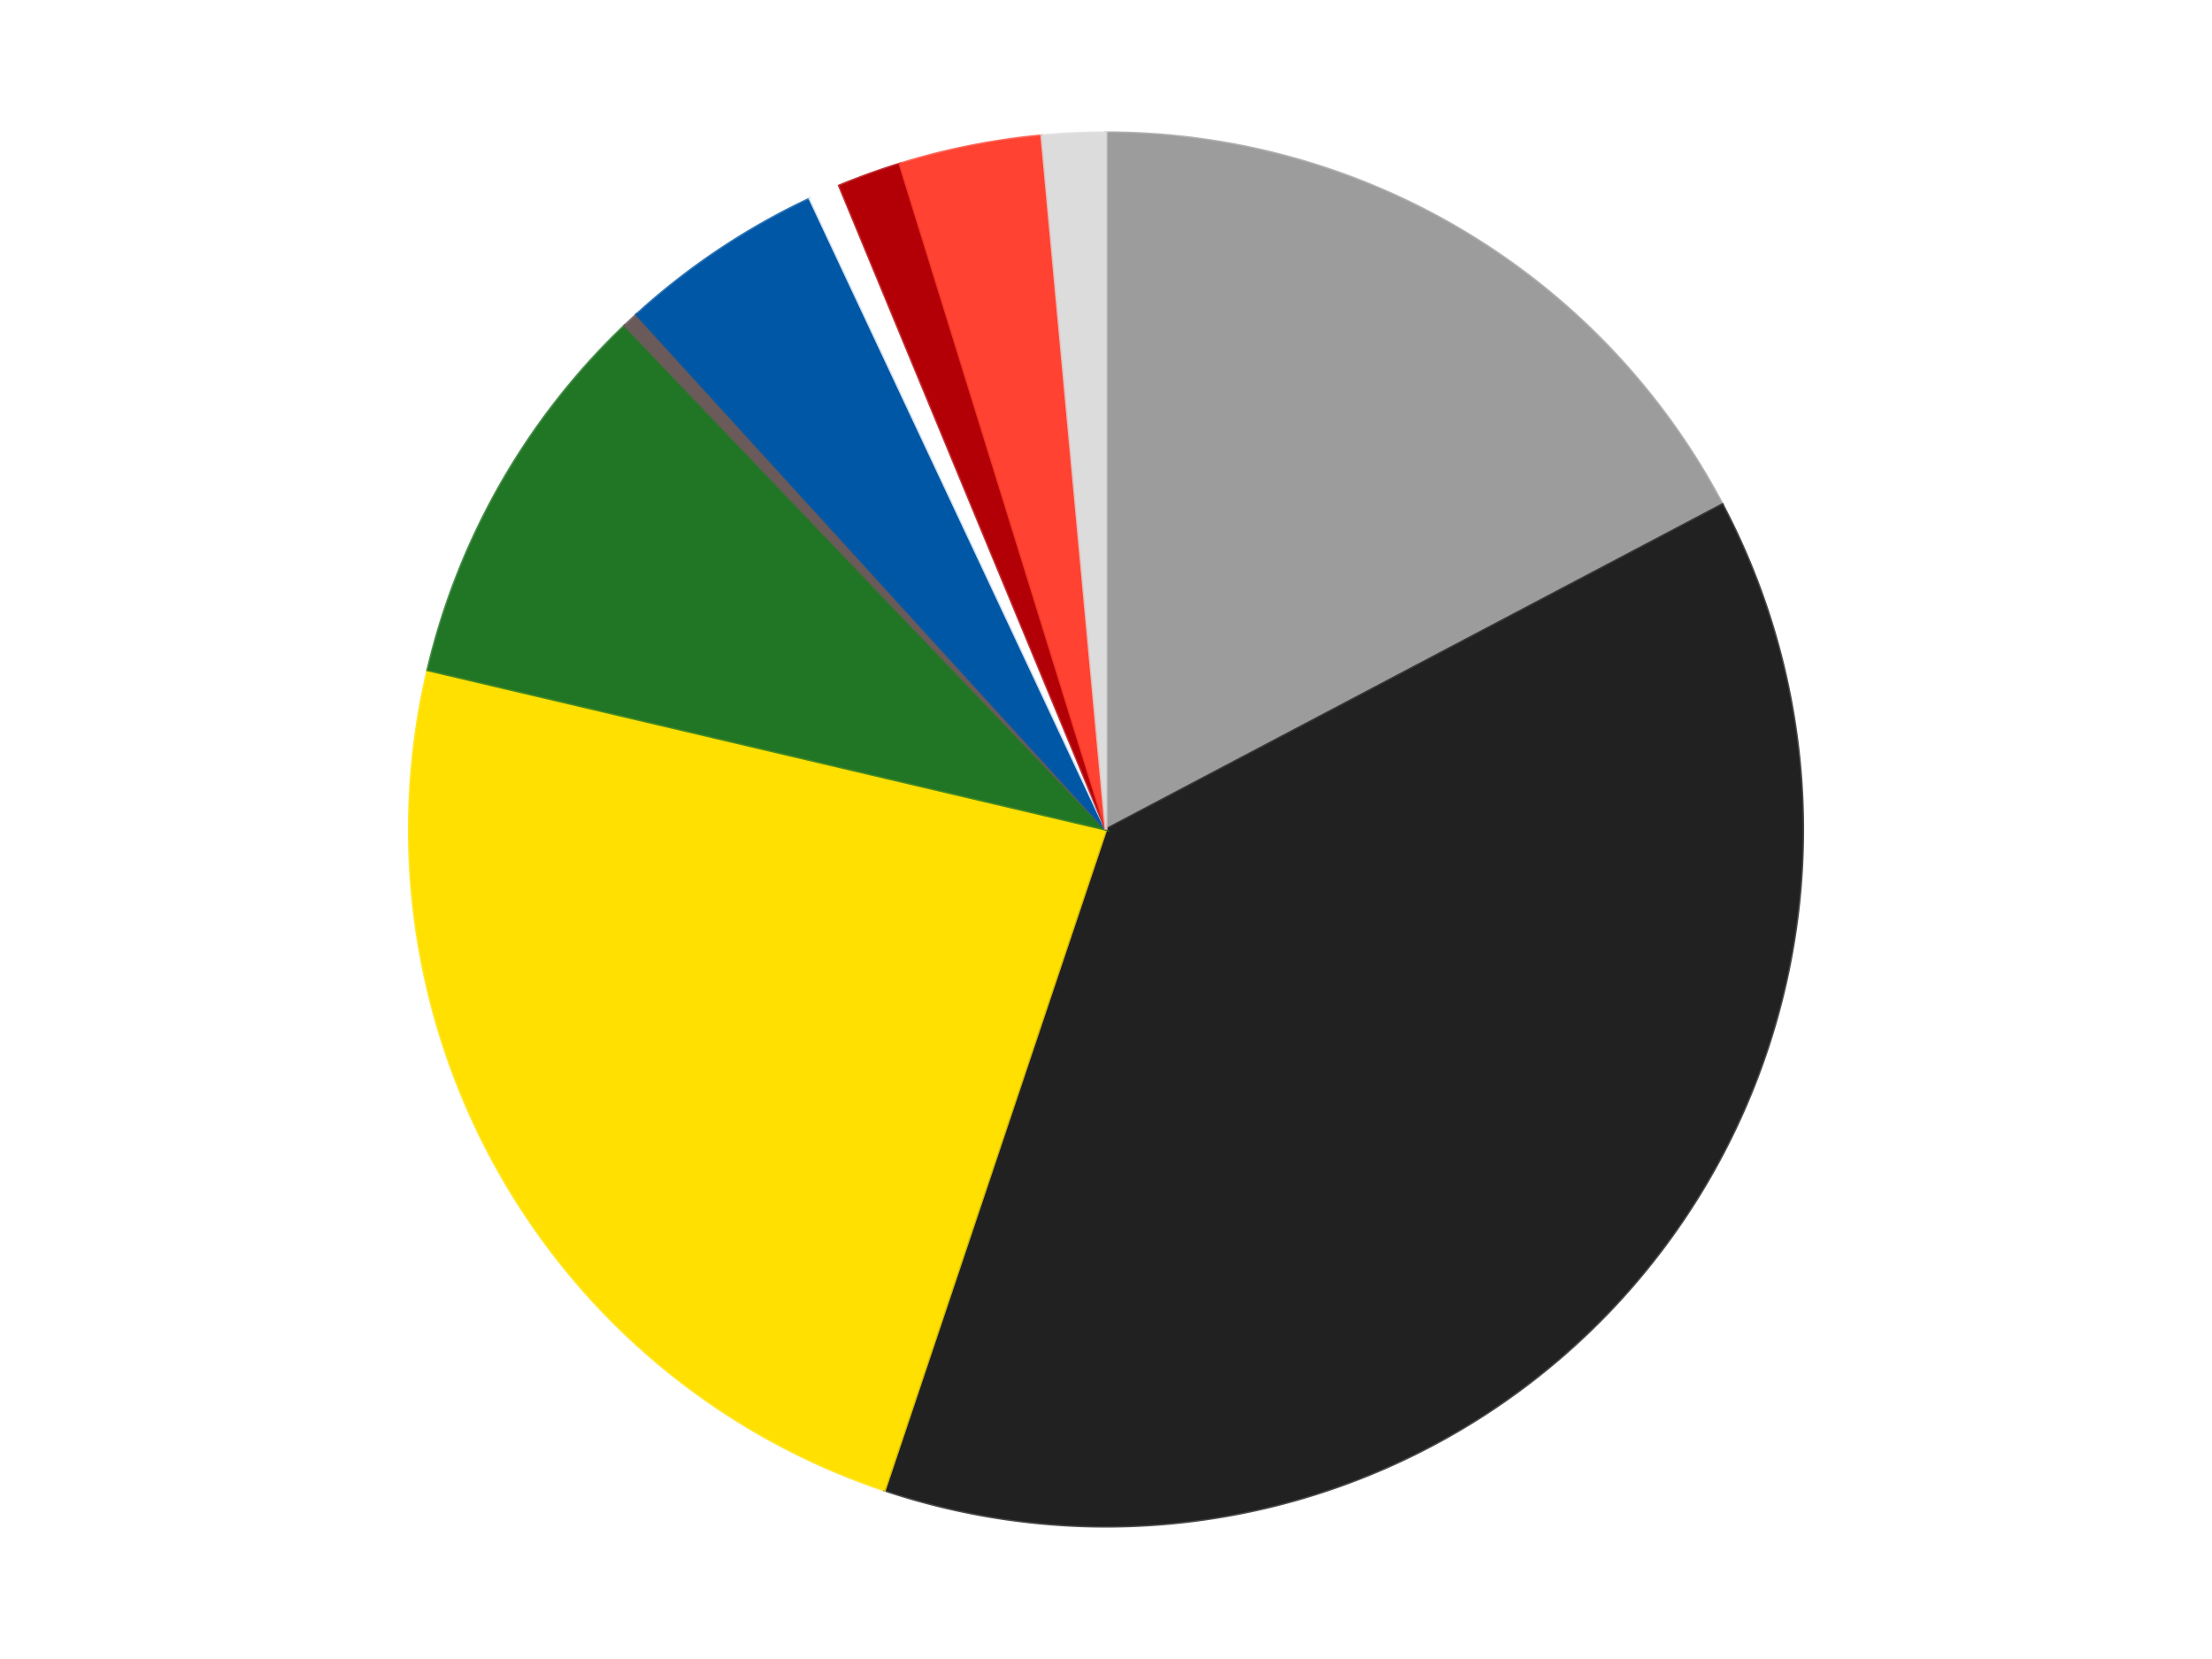
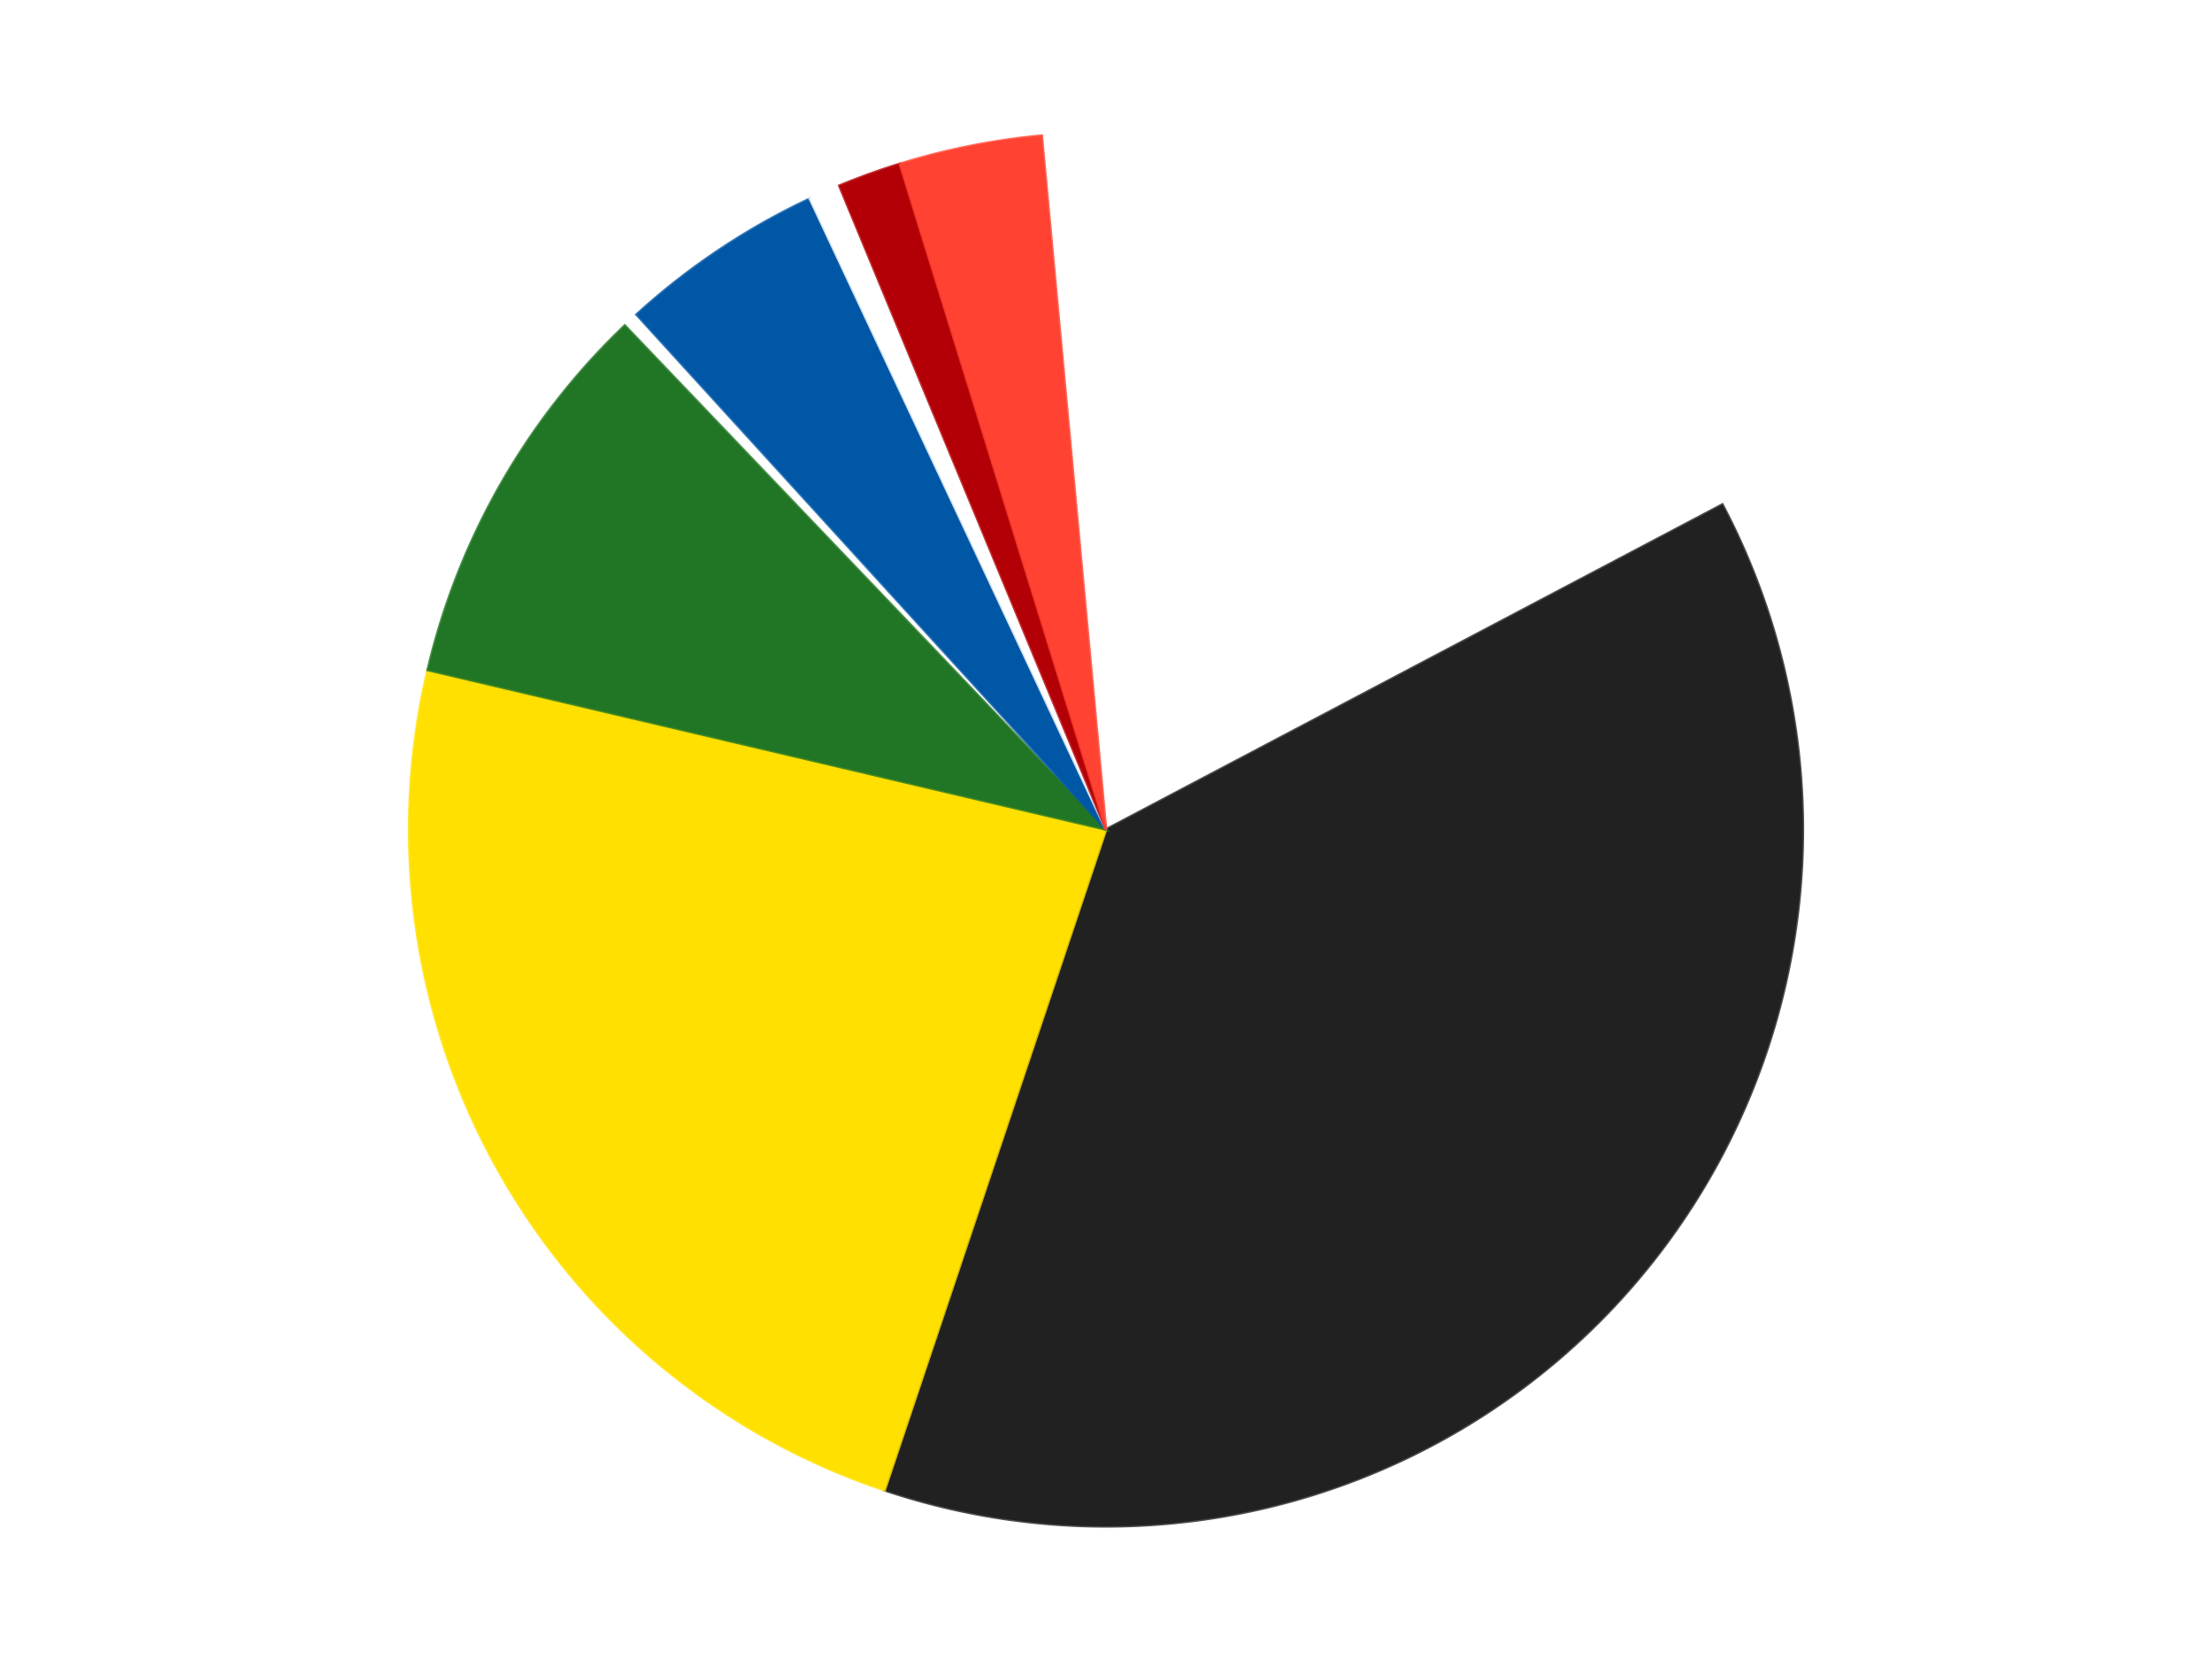
<svg xmlns="http://www.w3.org/2000/svg" xmlns:xlink="http://www.w3.org/1999/xlink" id="chart-21321f56-abc2-4f84-bd8c-4d6cbc1bcb82" class="pygal-chart" viewBox="0 0 800 600">
  <defs>
    <style type="text/css">#chart-21321f56-abc2-4f84-bd8c-4d6cbc1bcb82{-webkit-user-select:none;-webkit-font-smoothing:antialiased;font-family:Consolas,"Liberation Mono",Menlo,Courier,monospace}#chart-21321f56-abc2-4f84-bd8c-4d6cbc1bcb82 .title{font-family:Consolas,"Liberation Mono",Menlo,Courier,monospace;font-size:16px}#chart-21321f56-abc2-4f84-bd8c-4d6cbc1bcb82 .legends .legend text{font-family:Consolas,"Liberation Mono",Menlo,Courier,monospace;font-size:14px}#chart-21321f56-abc2-4f84-bd8c-4d6cbc1bcb82 .axis text{font-family:Consolas,"Liberation Mono",Menlo,Courier,monospace;font-size:10px}#chart-21321f56-abc2-4f84-bd8c-4d6cbc1bcb82 .axis text.major{font-family:Consolas,"Liberation Mono",Menlo,Courier,monospace;font-size:10px}#chart-21321f56-abc2-4f84-bd8c-4d6cbc1bcb82 .text-overlay text.value{font-family:Consolas,"Liberation Mono",Menlo,Courier,monospace;font-size:16px}#chart-21321f56-abc2-4f84-bd8c-4d6cbc1bcb82 .text-overlay text.label{font-family:Consolas,"Liberation Mono",Menlo,Courier,monospace;font-size:10px}#chart-21321f56-abc2-4f84-bd8c-4d6cbc1bcb82 .tooltip{font-family:Consolas,"Liberation Mono",Menlo,Courier,monospace;font-size:14px}#chart-21321f56-abc2-4f84-bd8c-4d6cbc1bcb82 text.no_data{font-family:Consolas,"Liberation Mono",Menlo,Courier,monospace;font-size:64px}
#chart-21321f56-abc2-4f84-bd8c-4d6cbc1bcb82{background-color:transparent}#chart-21321f56-abc2-4f84-bd8c-4d6cbc1bcb82 path,#chart-21321f56-abc2-4f84-bd8c-4d6cbc1bcb82 line,#chart-21321f56-abc2-4f84-bd8c-4d6cbc1bcb82 rect,#chart-21321f56-abc2-4f84-bd8c-4d6cbc1bcb82 circle{-webkit-transition:150ms;-moz-transition:150ms;transition:150ms}#chart-21321f56-abc2-4f84-bd8c-4d6cbc1bcb82 .graph &gt; .background{fill:transparent}#chart-21321f56-abc2-4f84-bd8c-4d6cbc1bcb82 .plot &gt; .background{fill:transparent}#chart-21321f56-abc2-4f84-bd8c-4d6cbc1bcb82 .graph{fill:rgba(0,0,0,.87)}#chart-21321f56-abc2-4f84-bd8c-4d6cbc1bcb82 text.no_data{fill:rgba(0,0,0,1)}#chart-21321f56-abc2-4f84-bd8c-4d6cbc1bcb82 .title{fill:rgba(0,0,0,1)}#chart-21321f56-abc2-4f84-bd8c-4d6cbc1bcb82 .legends .legend text{fill:rgba(0,0,0,.87)}#chart-21321f56-abc2-4f84-bd8c-4d6cbc1bcb82 .legends .legend:hover text{fill:rgba(0,0,0,1)}#chart-21321f56-abc2-4f84-bd8c-4d6cbc1bcb82 .axis .line{stroke:rgba(0,0,0,1)}#chart-21321f56-abc2-4f84-bd8c-4d6cbc1bcb82 .axis .guide.line{stroke:rgba(0,0,0,.54)}#chart-21321f56-abc2-4f84-bd8c-4d6cbc1bcb82 .axis .major.line{stroke:rgba(0,0,0,.87)}#chart-21321f56-abc2-4f84-bd8c-4d6cbc1bcb82 .axis text.major{fill:rgba(0,0,0,1)}#chart-21321f56-abc2-4f84-bd8c-4d6cbc1bcb82 .axis.y .guides:hover .guide.line,#chart-21321f56-abc2-4f84-bd8c-4d6cbc1bcb82 .line-graph .axis.x .guides:hover .guide.line,#chart-21321f56-abc2-4f84-bd8c-4d6cbc1bcb82 .stackedline-graph .axis.x .guides:hover .guide.line,#chart-21321f56-abc2-4f84-bd8c-4d6cbc1bcb82 .xy-graph .axis.x .guides:hover .guide.line{stroke:rgba(0,0,0,1)}#chart-21321f56-abc2-4f84-bd8c-4d6cbc1bcb82 .axis .guides:hover text{fill:rgba(0,0,0,1)}#chart-21321f56-abc2-4f84-bd8c-4d6cbc1bcb82 .reactive{fill-opacity:1.0;stroke-opacity:.8;stroke-width:1}#chart-21321f56-abc2-4f84-bd8c-4d6cbc1bcb82 .ci{stroke:rgba(0,0,0,.87)}#chart-21321f56-abc2-4f84-bd8c-4d6cbc1bcb82 .reactive.active,#chart-21321f56-abc2-4f84-bd8c-4d6cbc1bcb82 .active .reactive{fill-opacity:0.6;stroke-opacity:.9;stroke-width:4}#chart-21321f56-abc2-4f84-bd8c-4d6cbc1bcb82 .ci .reactive.active{stroke-width:1.5}#chart-21321f56-abc2-4f84-bd8c-4d6cbc1bcb82 .series text{fill:rgba(0,0,0,1)}#chart-21321f56-abc2-4f84-bd8c-4d6cbc1bcb82 .tooltip rect{fill:transparent;stroke:rgba(0,0,0,1);-webkit-transition:opacity 150ms;-moz-transition:opacity 150ms;transition:opacity 150ms}#chart-21321f56-abc2-4f84-bd8c-4d6cbc1bcb82 .tooltip .label{fill:rgba(0,0,0,.87)}#chart-21321f56-abc2-4f84-bd8c-4d6cbc1bcb82 .tooltip .label{fill:rgba(0,0,0,.87)}#chart-21321f56-abc2-4f84-bd8c-4d6cbc1bcb82 .tooltip .legend{font-size:.8em;fill:rgba(0,0,0,.54)}#chart-21321f56-abc2-4f84-bd8c-4d6cbc1bcb82 .tooltip .x_label{font-size:.6em;fill:rgba(0,0,0,1)}#chart-21321f56-abc2-4f84-bd8c-4d6cbc1bcb82 .tooltip .xlink{font-size:.5em;text-decoration:underline}#chart-21321f56-abc2-4f84-bd8c-4d6cbc1bcb82 .tooltip .value{font-size:1.5em}#chart-21321f56-abc2-4f84-bd8c-4d6cbc1bcb82 .bound{font-size:.5em}#chart-21321f56-abc2-4f84-bd8c-4d6cbc1bcb82 .max-value{font-size:.75em;fill:rgba(0,0,0,.54)}#chart-21321f56-abc2-4f84-bd8c-4d6cbc1bcb82 .map-element{fill:transparent;stroke:rgba(0,0,0,.54) !important}#chart-21321f56-abc2-4f84-bd8c-4d6cbc1bcb82 .map-element .reactive{fill-opacity:inherit;stroke-opacity:inherit}#chart-21321f56-abc2-4f84-bd8c-4d6cbc1bcb82 .color-0,#chart-21321f56-abc2-4f84-bd8c-4d6cbc1bcb82 .color-0 a:visited{stroke:#F44336;fill:#F44336}#chart-21321f56-abc2-4f84-bd8c-4d6cbc1bcb82 .color-1,#chart-21321f56-abc2-4f84-bd8c-4d6cbc1bcb82 .color-1 a:visited{stroke:#3F51B5;fill:#3F51B5}#chart-21321f56-abc2-4f84-bd8c-4d6cbc1bcb82 .color-2,#chart-21321f56-abc2-4f84-bd8c-4d6cbc1bcb82 .color-2 a:visited{stroke:#009688;fill:#009688}#chart-21321f56-abc2-4f84-bd8c-4d6cbc1bcb82 .color-3,#chart-21321f56-abc2-4f84-bd8c-4d6cbc1bcb82 .color-3 a:visited{stroke:#FFC107;fill:#FFC107}#chart-21321f56-abc2-4f84-bd8c-4d6cbc1bcb82 .color-4,#chart-21321f56-abc2-4f84-bd8c-4d6cbc1bcb82 .color-4 a:visited{stroke:#FF5722;fill:#FF5722}#chart-21321f56-abc2-4f84-bd8c-4d6cbc1bcb82 .color-5,#chart-21321f56-abc2-4f84-bd8c-4d6cbc1bcb82 .color-5 a:visited{stroke:#9C27B0;fill:#9C27B0}#chart-21321f56-abc2-4f84-bd8c-4d6cbc1bcb82 .color-6,#chart-21321f56-abc2-4f84-bd8c-4d6cbc1bcb82 .color-6 a:visited{stroke:#03A9F4;fill:#03A9F4}#chart-21321f56-abc2-4f84-bd8c-4d6cbc1bcb82 .color-7,#chart-21321f56-abc2-4f84-bd8c-4d6cbc1bcb82 .color-7 a:visited{stroke:#8BC34A;fill:#8BC34A}#chart-21321f56-abc2-4f84-bd8c-4d6cbc1bcb82 .color-8,#chart-21321f56-abc2-4f84-bd8c-4d6cbc1bcb82 .color-8 a:visited{stroke:#FF9800;fill:#FF9800}#chart-21321f56-abc2-4f84-bd8c-4d6cbc1bcb82 .color-9,#chart-21321f56-abc2-4f84-bd8c-4d6cbc1bcb82 .color-9 a:visited{stroke:#E91E63;fill:#E91E63}#chart-21321f56-abc2-4f84-bd8c-4d6cbc1bcb82 .text-overlay .color-0 text{fill:black}#chart-21321f56-abc2-4f84-bd8c-4d6cbc1bcb82 .text-overlay .color-1 text{fill:black}#chart-21321f56-abc2-4f84-bd8c-4d6cbc1bcb82 .text-overlay .color-2 text{fill:black}#chart-21321f56-abc2-4f84-bd8c-4d6cbc1bcb82 .text-overlay .color-3 text{fill:black}#chart-21321f56-abc2-4f84-bd8c-4d6cbc1bcb82 .text-overlay .color-4 text{fill:black}#chart-21321f56-abc2-4f84-bd8c-4d6cbc1bcb82 .text-overlay .color-5 text{fill:black}#chart-21321f56-abc2-4f84-bd8c-4d6cbc1bcb82 .text-overlay .color-6 text{fill:black}#chart-21321f56-abc2-4f84-bd8c-4d6cbc1bcb82 .text-overlay .color-7 text{fill:black}#chart-21321f56-abc2-4f84-bd8c-4d6cbc1bcb82 .text-overlay .color-8 text{fill:black}#chart-21321f56-abc2-4f84-bd8c-4d6cbc1bcb82 .text-overlay .color-9 text{fill:black}
#chart-21321f56-abc2-4f84-bd8c-4d6cbc1bcb82 text.no_data{text-anchor:middle}#chart-21321f56-abc2-4f84-bd8c-4d6cbc1bcb82 .guide.line{fill:none}#chart-21321f56-abc2-4f84-bd8c-4d6cbc1bcb82 .centered{text-anchor:middle}#chart-21321f56-abc2-4f84-bd8c-4d6cbc1bcb82 .title{text-anchor:middle}#chart-21321f56-abc2-4f84-bd8c-4d6cbc1bcb82 .legends .legend text{fill-opacity:1}#chart-21321f56-abc2-4f84-bd8c-4d6cbc1bcb82 .axis.x text{text-anchor:middle}#chart-21321f56-abc2-4f84-bd8c-4d6cbc1bcb82 .axis.x:not(.web) text[transform]{text-anchor:start}#chart-21321f56-abc2-4f84-bd8c-4d6cbc1bcb82 .axis.x:not(.web) text[transform].backwards{text-anchor:end}#chart-21321f56-abc2-4f84-bd8c-4d6cbc1bcb82 .axis.y text{text-anchor:end}#chart-21321f56-abc2-4f84-bd8c-4d6cbc1bcb82 .axis.y text[transform].backwards{text-anchor:start}#chart-21321f56-abc2-4f84-bd8c-4d6cbc1bcb82 .axis.y2 text{text-anchor:start}#chart-21321f56-abc2-4f84-bd8c-4d6cbc1bcb82 .axis.y2 text[transform].backwards{text-anchor:end}#chart-21321f56-abc2-4f84-bd8c-4d6cbc1bcb82 .axis .guide.line{stroke-dasharray:4,4;stroke:black}#chart-21321f56-abc2-4f84-bd8c-4d6cbc1bcb82 .axis .major.guide.line{stroke-dasharray:6,6;stroke:black}#chart-21321f56-abc2-4f84-bd8c-4d6cbc1bcb82 .horizontal .axis.y .guide.line,#chart-21321f56-abc2-4f84-bd8c-4d6cbc1bcb82 .horizontal .axis.y2 .guide.line,#chart-21321f56-abc2-4f84-bd8c-4d6cbc1bcb82 .vertical .axis.x .guide.line{opacity:0}#chart-21321f56-abc2-4f84-bd8c-4d6cbc1bcb82 .horizontal .axis.always_show .guide.line,#chart-21321f56-abc2-4f84-bd8c-4d6cbc1bcb82 .vertical .axis.always_show .guide.line{opacity:1 !important}#chart-21321f56-abc2-4f84-bd8c-4d6cbc1bcb82 .axis.y .guides:hover .guide.line,#chart-21321f56-abc2-4f84-bd8c-4d6cbc1bcb82 .axis.y2 .guides:hover .guide.line,#chart-21321f56-abc2-4f84-bd8c-4d6cbc1bcb82 .axis.x .guides:hover .guide.line{opacity:1}#chart-21321f56-abc2-4f84-bd8c-4d6cbc1bcb82 .axis .guides:hover text{opacity:1}#chart-21321f56-abc2-4f84-bd8c-4d6cbc1bcb82 .nofill{fill:none}#chart-21321f56-abc2-4f84-bd8c-4d6cbc1bcb82 .subtle-fill{fill-opacity:.2}#chart-21321f56-abc2-4f84-bd8c-4d6cbc1bcb82 .dot{stroke-width:1px;fill-opacity:1;stroke-opacity:1}#chart-21321f56-abc2-4f84-bd8c-4d6cbc1bcb82 .dot.active{stroke-width:5px}#chart-21321f56-abc2-4f84-bd8c-4d6cbc1bcb82 .dot.negative{fill:transparent}#chart-21321f56-abc2-4f84-bd8c-4d6cbc1bcb82 text,#chart-21321f56-abc2-4f84-bd8c-4d6cbc1bcb82 tspan{stroke:none !important}#chart-21321f56-abc2-4f84-bd8c-4d6cbc1bcb82 .series text.active{opacity:1}#chart-21321f56-abc2-4f84-bd8c-4d6cbc1bcb82 .tooltip rect{fill-opacity:.95;stroke-width:.5}#chart-21321f56-abc2-4f84-bd8c-4d6cbc1bcb82 .tooltip text{fill-opacity:1}#chart-21321f56-abc2-4f84-bd8c-4d6cbc1bcb82 .showable{visibility:hidden}#chart-21321f56-abc2-4f84-bd8c-4d6cbc1bcb82 .showable.shown{visibility:visible}#chart-21321f56-abc2-4f84-bd8c-4d6cbc1bcb82 .gauge-background{fill:rgba(229,229,229,1);stroke:none}#chart-21321f56-abc2-4f84-bd8c-4d6cbc1bcb82 .bg-lines{stroke:transparent;stroke-width:2px}</style>
    <script type="text/javascript">window.pygal = window.pygal || {};window.pygal.config = window.pygal.config || {};window.pygal.config['21321f56-abc2-4f84-bd8c-4d6cbc1bcb82'] = {"allow_interruptions": false, "box_mode": "extremes", "classes": ["pygal-chart"], "css": ["file://style.css", "file://graph.css"], "defs": [], "disable_xml_declaration": false, "dots_size": 2.5, "dynamic_print_values": false, "explicit_size": false, "fill": false, "force_uri_protocol": "https", "formatter": null, "half_pie": false, "height": 600, "include_x_axis": false, "inner_radius": 0, "interpolate": null, "interpolation_parameters": {}, "interpolation_precision": 250, "inverse_y_axis": false, "js": ["//kozea.github.io/pygal.js/2.0.x/pygal-tooltips.min.js"], "legend_at_bottom": false, "legend_at_bottom_columns": null, "legend_box_size": 12, "logarithmic": false, "margin": 20, "margin_bottom": null, "margin_left": null, "margin_right": null, "margin_top": null, "max_scale": 16, "min_scale": 4, "missing_value_fill_truncation": "x", "no_data_text": "No data", "no_prefix": false, "order_min": null, "pretty_print": false, "print_labels": false, "print_values": false, "print_values_position": "center", "print_zeroes": true, "range": null, "rounded_bars": null, "secondary_range": null, "show_dots": true, "show_legend": false, "show_minor_x_labels": true, "show_minor_y_labels": true, "show_only_major_dots": false, "show_x_guides": false, "show_x_labels": true, "show_y_guides": true, "show_y_labels": true, "spacing": 10, "stack_from_top": false, "strict": false, "stroke": true, "stroke_style": null, "style": {"background": "transparent", "ci_colors": [], "colors": ["#F44336", "#3F51B5", "#009688", "#FFC107", "#FF5722", "#9C27B0", "#03A9F4", "#8BC34A", "#FF9800", "#E91E63", "#2196F3", "#4CAF50", "#FFEB3B", "#673AB7", "#00BCD4", "#CDDC39", "#9E9E9E", "#607D8B"], "dot_opacity": "1", "font_family": "Consolas, \"Liberation Mono\", Menlo, Courier, monospace", "foreground": "rgba(0, 0, 0, .87)", "foreground_strong": "rgba(0, 0, 0, 1)", "foreground_subtle": "rgba(0, 0, 0, .54)", "guide_stroke_color": "black", "guide_stroke_dasharray": "4,4", "label_font_family": "Consolas, \"Liberation Mono\", Menlo, Courier, monospace", "label_font_size": 10, "legend_font_family": "Consolas, \"Liberation Mono\", Menlo, Courier, monospace", "legend_font_size": 14, "major_guide_stroke_color": "black", "major_guide_stroke_dasharray": "6,6", "major_label_font_family": "Consolas, \"Liberation Mono\", Menlo, Courier, monospace", "major_label_font_size": 10, "no_data_font_family": "Consolas, \"Liberation Mono\", Menlo, Courier, monospace", "no_data_font_size": 64, "opacity": "1.0", "opacity_hover": "0.6", "plot_background": "transparent", "stroke_opacity": ".8", "stroke_opacity_hover": ".9", "stroke_width": "1", "stroke_width_hover": "4", "title_font_family": "Consolas, \"Liberation Mono\", Menlo, Courier, monospace", "title_font_size": 16, "tooltip_font_family": "Consolas, \"Liberation Mono\", Menlo, Courier, monospace", "tooltip_font_size": 14, "transition": "150ms", "value_background": "rgba(229, 229, 229, 1)", "value_colors": [], "value_font_family": "Consolas, \"Liberation Mono\", Menlo, Courier, monospace", "value_font_size": 16, "value_label_font_family": "Consolas, \"Liberation Mono\", Menlo, Courier, monospace", "value_label_font_size": 10}, "title": null, "tooltip_border_radius": 0, "tooltip_fancy_mode": true, "truncate_label": null, "truncate_legend": null, "width": 800, "x_label_rotation": 0, "x_labels": null, "x_labels_major": null, "x_labels_major_count": null, "x_labels_major_every": null, "x_title": null, "xrange": null, "y_label_rotation": 0, "y_labels": null, "y_labels_major": null, "y_labels_major_count": null, "y_labels_major_every": null, "y_title": null, "zero": 0, "legends": ["Light Gray", "Black", "Yellow", "Trans-Green", "Dark Gray", "Blue", "White", "Red", "Trans-Neon Orange", "Chrome Silver"]}</script>
    <script type="text/javascript" xlink:href="https://kozea.github.io/pygal.js/2.0.x/pygal-tooltips.min.js" />
  </defs>
  <title>Pygal</title>
  <g class="graph pie-graph vertical">
    <rect x="0" y="0" width="800" height="600" class="background" />
    <g transform="translate(20, 20)" class="plot">
      <rect x="0" y="0" width="760" height="560" class="background" />
      <g class="series serie-0 color-0">
        <g class="slices">
          <g class="slice" style="fill: #9C9C9C; stroke: #9C9C9C">
-             <path d="M380 28 A252 252 0 0 1 602.926 162.493 L380 280 A0 0 0 0 0 380 280 z" class="slice reactive tooltip-trigger" />
            <desc class="value">47</desc>
            <desc class="x centered">445.0887376739963</desc>
            <desc class="y centered">172.11368841226567</desc>
          </g>
        </g>
      </g>
      <g class="series serie-1 color-1">
        <g class="slices">
          <g class="slice" style="fill: #212121; stroke: #212121">
            <path d="M602.926 162.493 A252 252 0 0 1 299.917 518.936 L380 280 A0 0 0 0 0 380 280 z" class="slice reactive tooltip-trigger" />
            <desc class="value">103</desc>
            <desc class="x centered">475.99992377677626</desc>
            <desc class="y centered">361.6089127170136</desc>
          </g>
        </g>
      </g>
      <g class="series serie-2 color-2">
        <g class="slices">
          <g class="slice" style="fill: #FFE001; stroke: #FFE001">
            <path d="M299.917 518.936 A252 252 0 0 1 134.694 222.304 L380 280 A0 0 0 0 0 380 280 z" class="slice reactive tooltip-trigger" />
            <desc class="value">64</desc>
            <desc class="x centered">269.9235787785575</desc>
            <desc class="y centered">341.312164299424</desc>
          </g>
        </g>
      </g>
      <g class="series serie-3 color-3">
        <g class="slices">
          <g class="slice" style="fill: #217625; stroke: #217625">
            <path d="M134.694 222.304 A252 252 0 0 1 205.972 97.741 L380 280 A0 0 0 0 0 380 280 z" class="slice reactive tooltip-trigger" />
            <desc class="value">25</desc>
            <desc class="x centered">270.6390589944381</desc>
            <desc class="y centered">217.42057380913434</desc>
          </g>
        </g>
      </g>
      <g class="series serie-4 color-4">
        <g class="slices">
          <g class="slice" style="fill: #6B5A5A; stroke: #6B5A5A">
-             <path d="M205.972 97.741 A252 252 0 0 1 210.229 93.77 L380 280 A0 0 0 0 0 380 280 z" class="slice reactive tooltip-trigger" />
            <desc class="value">1</desc>
            <desc class="x centered">294.04455753946746</desc>
            <desc class="y centered">187.8714924064539</desc>
          </g>
        </g>
      </g>
      <g class="series serie-5 color-5">
        <g class="slices">
          <g class="slice" style="fill: #0057A6; stroke: #0057A6">
            <path d="M210.229 93.77 A252 252 0 0 1 272.914 51.885 L380 280 A0 0 0 0 0 380 280 z" class="slice reactive tooltip-trigger" />
            <desc class="value">13</desc>
            <desc class="x centered">309.99815063953</desc>
            <desc class="y centered">175.23482884987936</desc>
          </g>
        </g>
      </g>
      <g class="series serie-6 color-6">
        <g class="slices">
          <g class="slice" style="fill: #FFFFFF; stroke: #FFFFFF">
            <path d="M272.914 51.885 A252 252 0 0 1 283.564 47.182 L380 280 A0 0 0 0 0 380 280 z" class="slice reactive tooltip-trigger" />
            <desc class="value">2</desc>
            <desc class="x centered">329.1059533861411</desc>
            <desc class="y centered">164.73597257050943</desc>
          </g>
        </g>
      </g>
      <g class="series serie-7 color-7">
        <g class="slices">
          <g class="slice" style="fill: #B30006; stroke: #B30006">
            <path d="M283.564 47.182 A252 252 0 0 1 305.457 39.278 L380 280 A0 0 0 0 0 380 280 z" class="slice reactive tooltip-trigger" />
            <desc class="value">4</desc>
            <desc class="x centered">337.20949943810064</desc>
            <desc class="y centered">161.4885108453105</desc>
          </g>
        </g>
      </g>
      <g class="series serie-8 color-8">
        <g class="slices">
          <g class="slice" style="fill: #FF4231; stroke: #FF4231">
            <path d="M305.457 39.278 A252 252 0 0 1 356.748 29.075 L380 280 A0 0 0 0 0 380 280 z" class="slice reactive tooltip-trigger" />
            <desc class="value">9</desc>
            <desc class="x centered">355.4186194259677</desc>
            <desc class="y centered">156.42105466919298</desc>
          </g>
        </g>
      </g>
      <g class="series serie-9 color-9">
        <g class="slices">
          <g class="slice" style="fill: #DCDCDC; stroke: #DCDCDC">
-             <path d="M356.748 29.075 A252 252 0 0 1 380 28 L380 280 A0 0 0 0 0 380 280 z" class="slice reactive tooltip-trigger" />
            <desc class="value">4</desc>
            <desc class="x centered">374.18088421063675</desc>
            <desc class="y centered">154.1344451749011</desc>
          </g>
        </g>
      </g>
    </g>
    <g class="titles" />
    <g transform="translate(20, 20)" class="plot overlay">
      <g class="series serie-0 color-0" />
      <g class="series serie-1 color-1" />
      <g class="series serie-2 color-2" />
      <g class="series serie-3 color-3" />
      <g class="series serie-4 color-4" />
      <g class="series serie-5 color-5" />
      <g class="series serie-6 color-6" />
      <g class="series serie-7 color-7" />
      <g class="series serie-8 color-8" />
      <g class="series serie-9 color-9" />
    </g>
    <g transform="translate(20, 20)" class="plot text-overlay">
      <g class="series serie-0 color-0" />
      <g class="series serie-1 color-1" />
      <g class="series serie-2 color-2" />
      <g class="series serie-3 color-3" />
      <g class="series serie-4 color-4" />
      <g class="series serie-5 color-5" />
      <g class="series serie-6 color-6" />
      <g class="series serie-7 color-7" />
      <g class="series serie-8 color-8" />
      <g class="series serie-9 color-9" />
    </g>
    <g transform="translate(20, 20)" class="plot tooltip-overlay">
      <g transform="translate(0 0)" style="opacity: 0" class="tooltip">
        <rect rx="0" ry="0" width="0" height="0" class="tooltip-box" />
        <g class="text" />
      </g>
    </g>
  </g>
</svg>